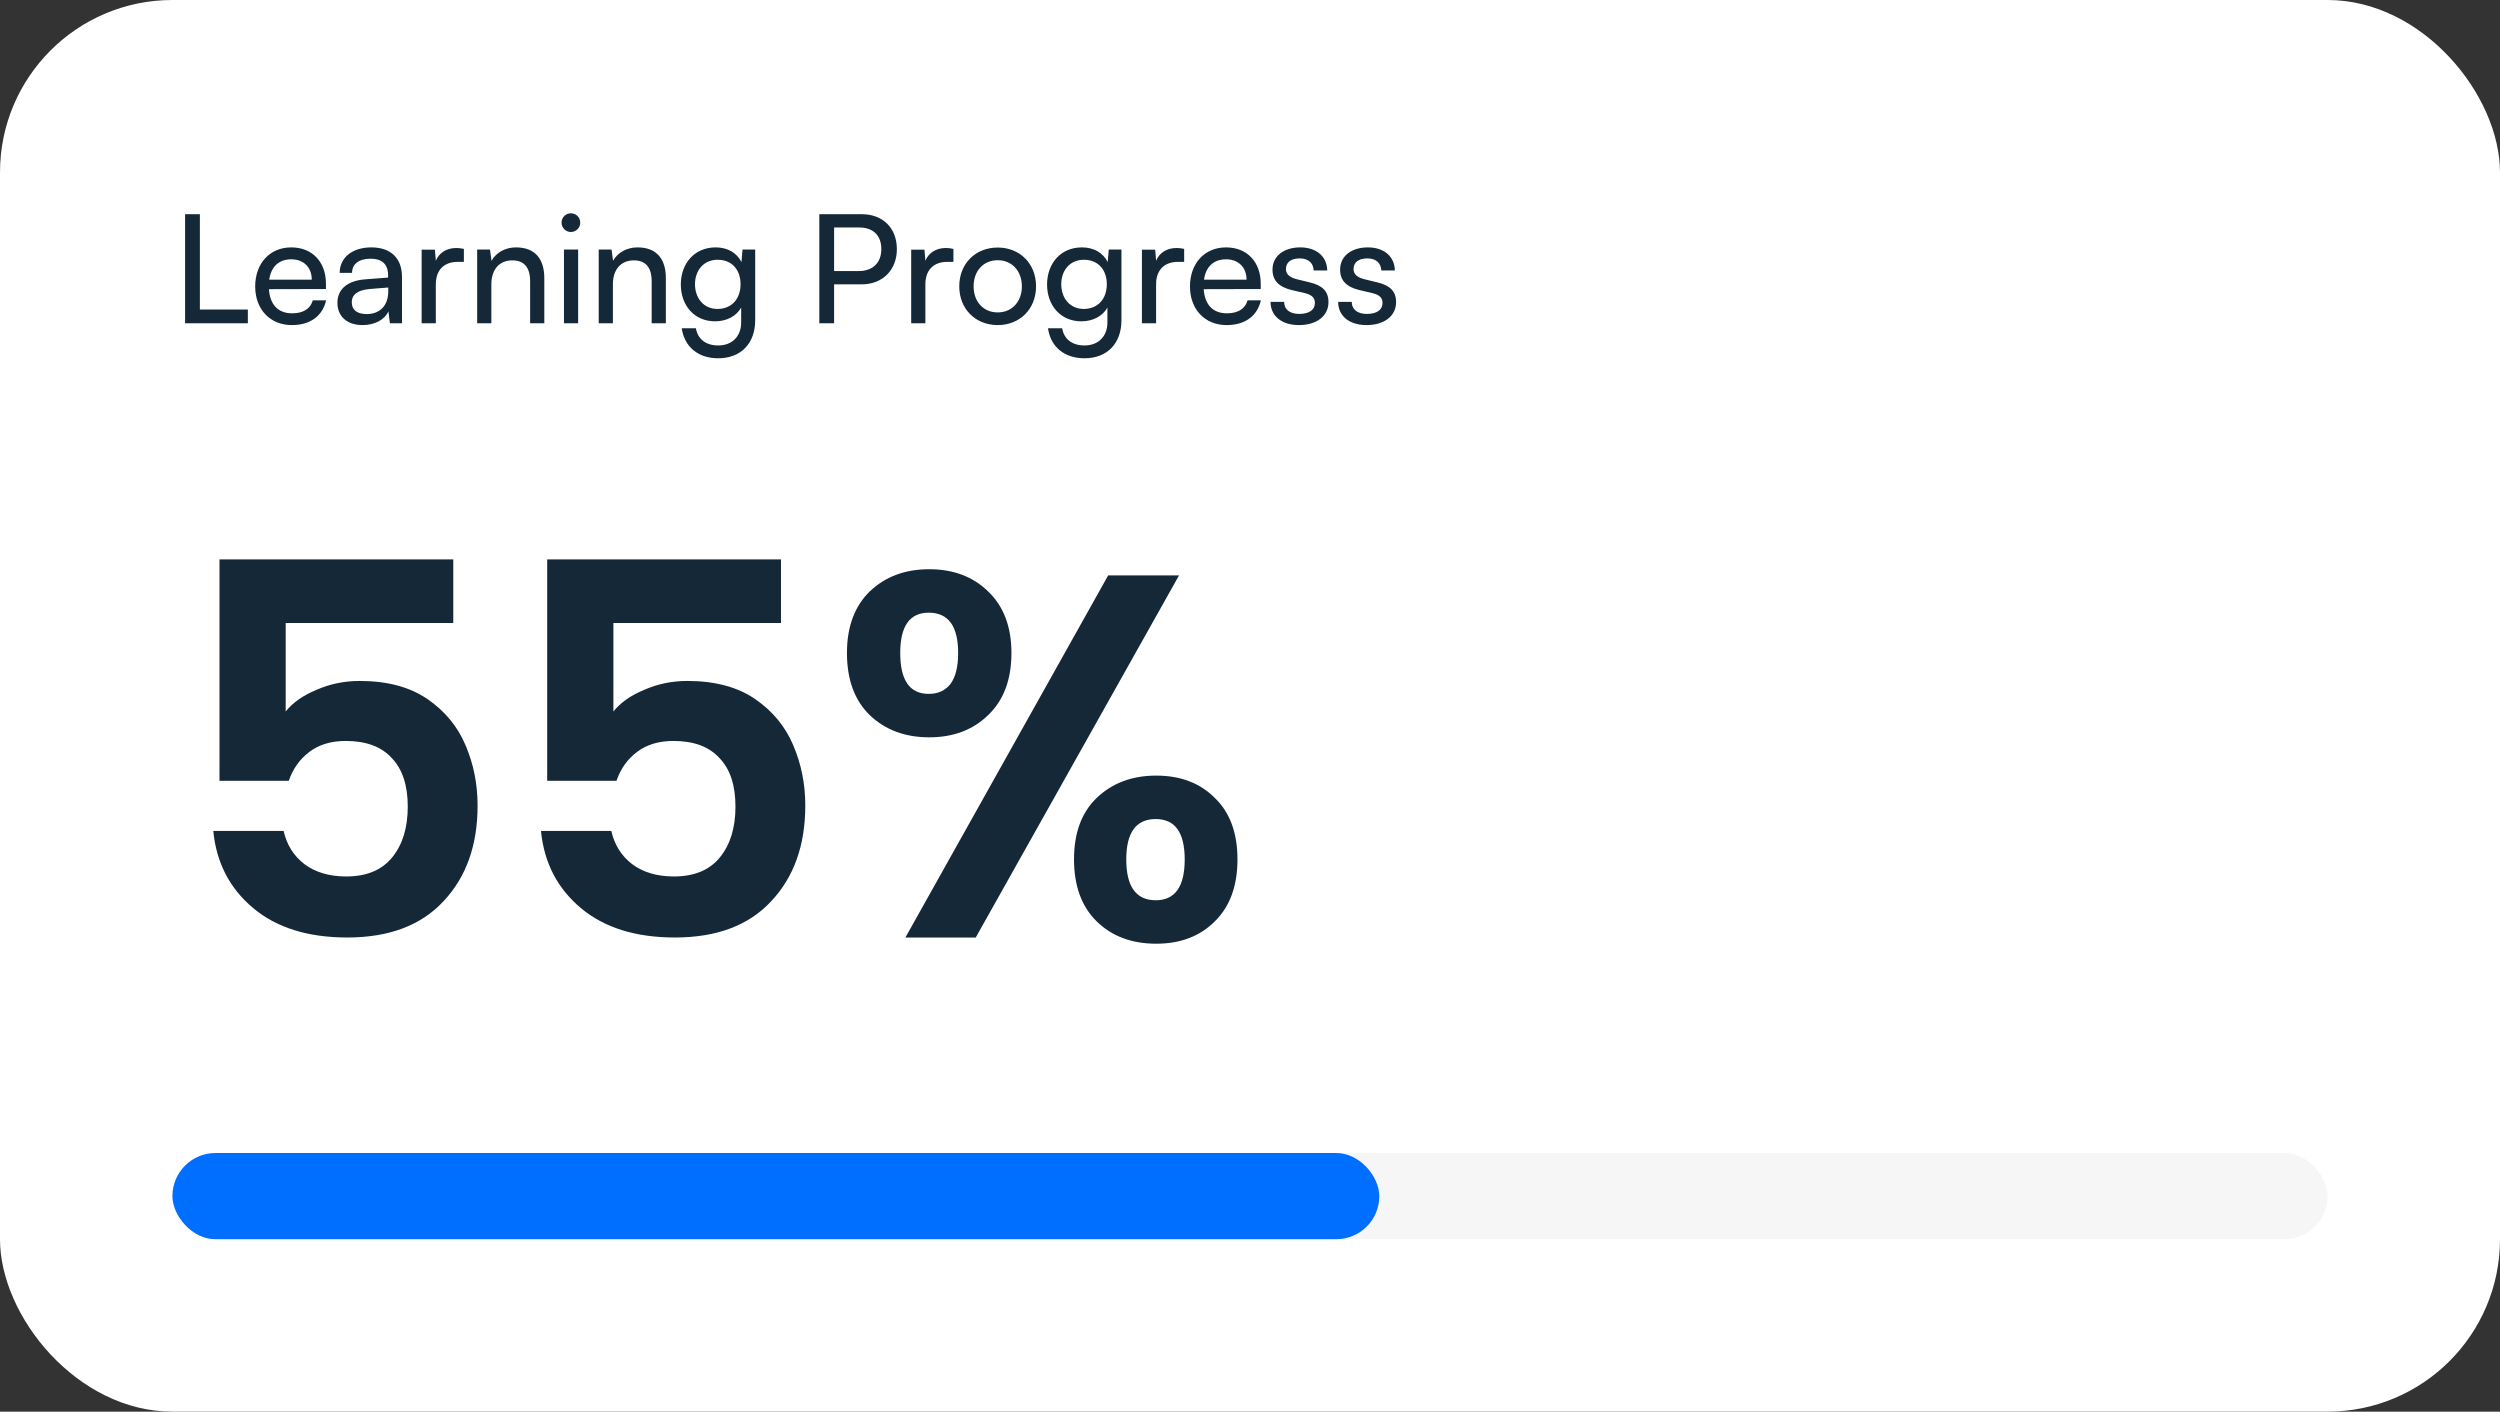
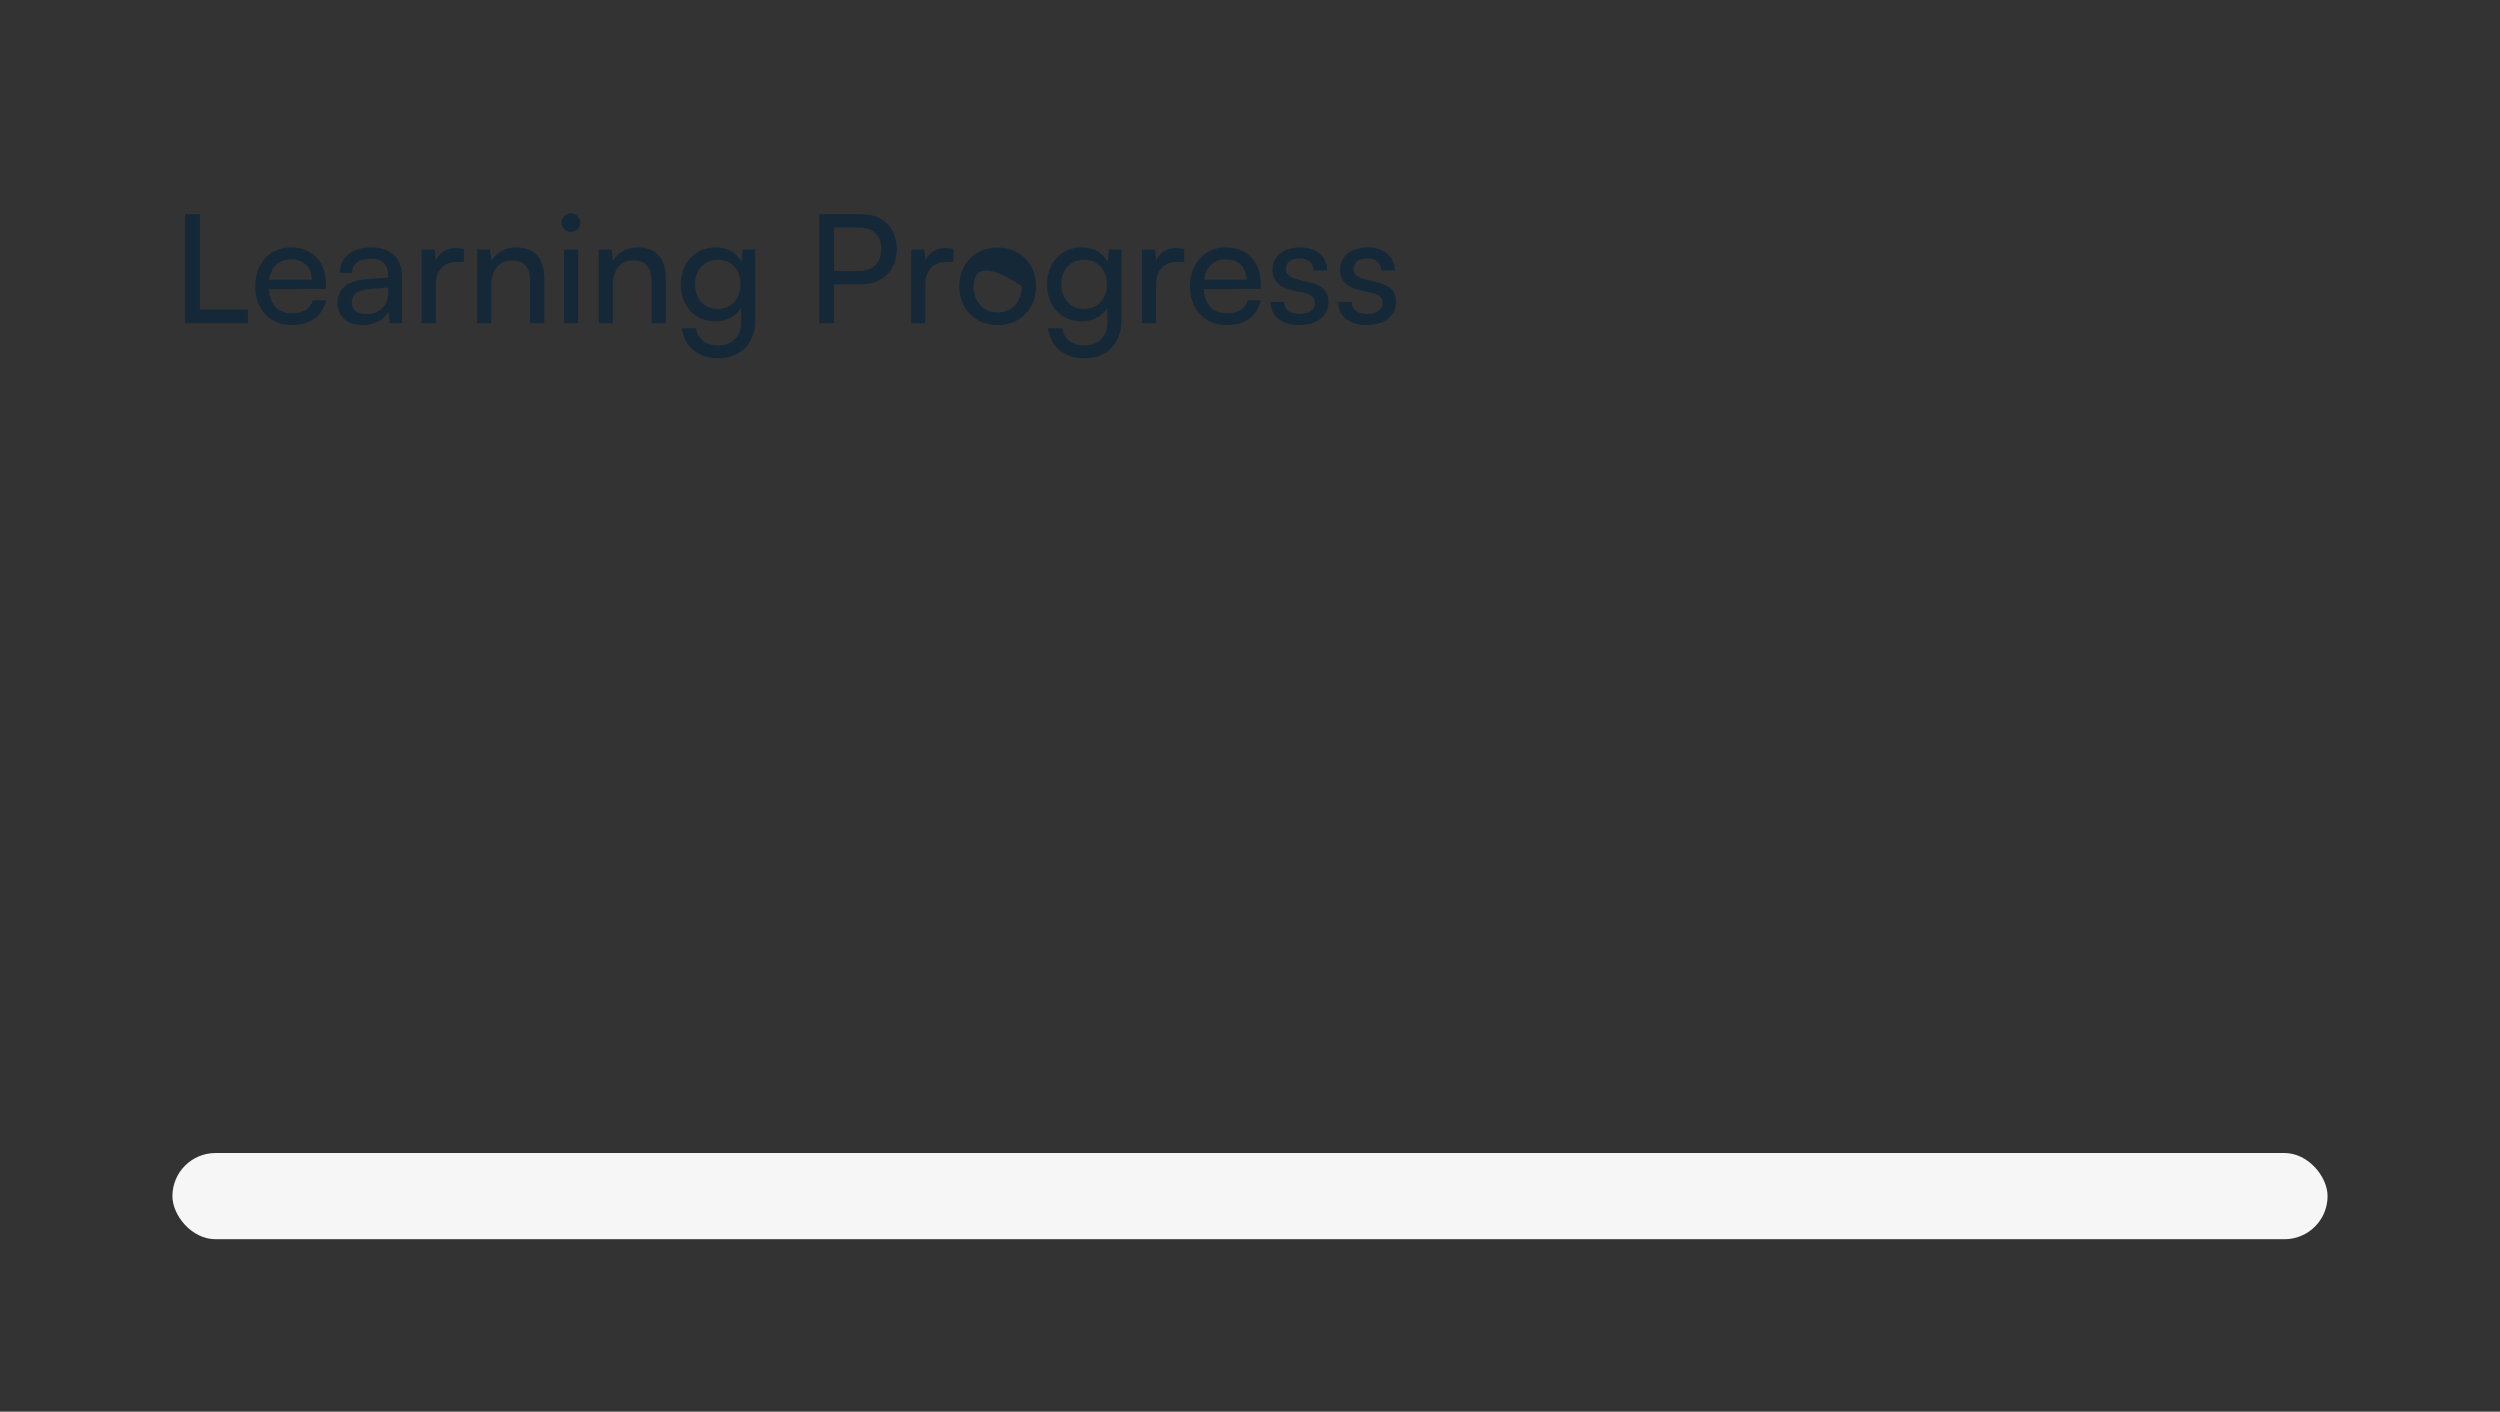
<svg xmlns="http://www.w3.org/2000/svg" width="232" height="131" viewBox="0 0 232 131" fill="none">
  <rect x="0" y="0" width="232" height="131" fill="#333333" stroke="none" />
-   <rect width="232" height="131" rx="16" fill="white" />
-   <path d="M18.548 19.878V28.726H23V30H17.176V19.878H18.548ZM27.084 30.168C25.068 30.168 23.682 28.712 23.682 26.584C23.682 24.442 25.04 22.958 27.028 22.958C28.974 22.958 30.248 24.302 30.248 26.332V26.822L24.956 26.836C25.054 28.278 25.81 29.076 27.112 29.076C28.134 29.076 28.806 28.656 29.03 27.872H30.262C29.926 29.342 28.778 30.168 27.084 30.168ZM27.028 24.064C25.88 24.064 25.152 24.75 24.984 25.954H28.932C28.932 24.82 28.19 24.064 27.028 24.064ZM33.651 30.168C32.181 30.168 31.313 29.342 31.313 28.096C31.313 26.836 32.251 26.052 33.861 25.926L36.017 25.758V25.562C36.017 24.414 35.331 24.008 34.407 24.008C33.301 24.008 32.671 24.498 32.671 25.324H31.523C31.523 23.896 32.699 22.958 34.463 22.958C36.157 22.958 37.305 23.854 37.305 25.702V30H36.185L36.045 28.894C35.695 29.678 34.757 30.168 33.651 30.168ZM34.029 29.146C35.275 29.146 36.031 28.334 36.031 27.046V26.682L34.281 26.822C33.119 26.934 32.643 27.382 32.643 28.054C32.643 28.782 33.175 29.146 34.029 29.146ZM43.048 23.098V24.302H42.46C41.214 24.302 40.444 25.058 40.444 26.374V30H39.128V23.168H40.36L40.444 24.204C40.724 23.49 41.41 23.014 42.348 23.014C42.586 23.014 42.782 23.042 43.048 23.098ZM45.598 30H44.282V23.154H45.472L45.612 24.204C46.046 23.42 46.914 22.958 47.88 22.958C49.686 22.958 50.512 24.064 50.512 25.814V30H49.196V26.108C49.196 24.722 48.552 24.162 47.544 24.162C46.312 24.162 45.598 25.044 45.598 26.374V30ZM52.979 21.53C52.503 21.53 52.111 21.138 52.111 20.662C52.111 20.172 52.503 19.794 52.979 19.794C53.455 19.794 53.847 20.172 53.847 20.662C53.847 21.138 53.455 21.53 52.979 21.53ZM52.335 30V23.154H53.651V30H52.335ZM56.877 30H55.561V23.154H56.751L56.891 24.204C57.325 23.42 58.193 22.958 59.159 22.958C60.965 22.958 61.791 24.064 61.791 25.814V30H60.475V26.108C60.475 24.722 59.831 24.162 58.823 24.162C57.591 24.162 56.877 25.044 56.877 26.374V30ZM63.18 26.402C63.18 24.47 64.426 22.958 66.414 22.958C67.52 22.958 68.374 23.462 68.808 24.316L68.906 23.154H70.082V29.72C70.082 31.876 68.752 33.248 66.652 33.248C64.79 33.248 63.516 32.198 63.264 30.462H64.58C64.748 31.47 65.504 32.058 66.652 32.058C67.94 32.058 68.78 31.218 68.78 29.916V28.544C68.332 29.342 67.436 29.818 66.358 29.818C64.412 29.818 63.18 28.32 63.18 26.402ZM64.496 26.374C64.496 27.662 65.294 28.67 66.582 28.67C67.912 28.67 68.724 27.718 68.724 26.374C68.724 25.058 67.94 24.106 66.596 24.106C65.28 24.106 64.496 25.114 64.496 26.374ZM79.967 26.388H77.405V30H76.033V19.878H79.967C81.955 19.878 83.229 21.18 83.229 23.126C83.229 25.016 81.941 26.388 79.967 26.388ZM79.729 21.11H77.405V25.156H79.673C81.031 25.156 81.787 24.358 81.787 23.112C81.787 21.838 81.017 21.11 79.729 21.11ZM88.479 23.098V24.302H87.891C86.645 24.302 85.875 25.058 85.875 26.374V30H84.559V23.168H85.791L85.875 24.204C86.155 23.49 86.841 23.014 87.779 23.014C88.017 23.014 88.213 23.042 88.479 23.098ZM89.02 26.57C89.02 24.456 90.532 22.972 92.59 22.972C94.634 22.972 96.146 24.456 96.146 26.57C96.146 28.684 94.634 30.168 92.59 30.168C90.532 30.168 89.02 28.684 89.02 26.57ZM90.35 26.57C90.35 27.998 91.26 28.992 92.59 28.992C93.906 28.992 94.83 27.998 94.83 26.57C94.83 25.142 93.906 24.148 92.59 24.148C91.26 24.148 90.35 25.142 90.35 26.57ZM97.168 26.402C97.168 24.47 98.414 22.958 100.402 22.958C101.508 22.958 102.362 23.462 102.796 24.316L102.894 23.154H104.07V29.72C104.07 31.876 102.74 33.248 100.64 33.248C98.778 33.248 97.504 32.198 97.252 30.462H98.568C98.736 31.47 99.492 32.058 100.64 32.058C101.928 32.058 102.768 31.218 102.768 29.916V28.544C102.32 29.342 101.424 29.818 100.346 29.818C98.4 29.818 97.168 28.32 97.168 26.402ZM98.484 26.374C98.484 27.662 99.282 28.67 100.57 28.67C101.9 28.67 102.712 27.718 102.712 26.374C102.712 25.058 101.928 24.106 100.584 24.106C99.268 24.106 98.484 25.114 98.484 26.374ZM109.89 23.098V24.302H109.302C108.056 24.302 107.286 25.058 107.286 26.374V30H105.97V23.168H107.202L107.286 24.204C107.566 23.49 108.252 23.014 109.19 23.014C109.428 23.014 109.624 23.042 109.89 23.098ZM113.832 30.168C111.816 30.168 110.43 28.712 110.43 26.584C110.43 24.442 111.788 22.958 113.776 22.958C115.722 22.958 116.996 24.302 116.996 26.332V26.822L111.704 26.836C111.802 28.278 112.558 29.076 113.86 29.076C114.882 29.076 115.554 28.656 115.778 27.872H117.01C116.674 29.342 115.526 30.168 113.832 30.168ZM113.776 24.064C112.628 24.064 111.9 24.75 111.732 25.954H115.68C115.68 24.82 114.938 24.064 113.776 24.064ZM117.906 28.012H119.166C119.166 28.712 119.698 29.132 120.566 29.132C121.49 29.132 122.022 28.754 122.022 28.124C122.022 27.662 121.798 27.382 121.084 27.2L119.88 26.92C118.662 26.626 118.088 26.024 118.088 25.016C118.088 23.756 119.152 22.958 120.664 22.958C122.162 22.958 123.142 23.798 123.17 25.1H121.91C121.882 24.414 121.42 23.98 120.622 23.98C119.796 23.98 119.334 24.344 119.334 24.974C119.334 25.436 119.67 25.744 120.342 25.912L121.546 26.206C122.708 26.486 123.282 27.018 123.282 28.04C123.282 29.342 122.162 30.168 120.538 30.168C118.928 30.168 117.906 29.314 117.906 28.012ZM124.181 28.012H125.441C125.441 28.712 125.973 29.132 126.841 29.132C127.765 29.132 128.297 28.754 128.297 28.124C128.297 27.662 128.073 27.382 127.359 27.2L126.155 26.92C124.937 26.626 124.363 26.024 124.363 25.016C124.363 23.756 125.427 22.958 126.939 22.958C128.437 22.958 129.417 23.798 129.445 25.1H128.185C128.157 24.414 127.695 23.98 126.897 23.98C126.071 23.98 125.609 24.344 125.609 24.974C125.609 25.436 125.945 25.744 126.617 25.912L127.821 26.206C128.983 26.486 129.557 27.018 129.557 28.04C129.557 29.342 128.437 30.168 126.813 30.168C125.203 30.168 124.181 29.314 124.181 28.012Z" fill="#142838" />
-   <path d="M42.064 57.816H26.512V66.024C27.184 65.192 28.144 64.52 29.392 64.008C30.64 63.464 31.968 63.192 33.376 63.192C35.936 63.192 38.032 63.752 39.664 64.872C41.296 65.992 42.48 67.432 43.216 69.192C43.952 70.92 44.32 72.776 44.32 74.76C44.32 78.44 43.264 81.4 41.152 83.64C39.072 85.88 36.096 87 32.224 87C28.576 87 25.664 86.088 23.488 84.264C21.312 82.44 20.08 80.056 19.792 77.112H26.32C26.608 78.392 27.248 79.416 28.24 80.184C29.264 80.952 30.56 81.336 32.128 81.336C34.016 81.336 35.44 80.744 36.4 79.56C37.36 78.376 37.84 76.808 37.84 74.856C37.84 72.872 37.344 71.368 36.352 70.344C35.392 69.288 33.968 68.76 32.08 68.76C30.736 68.76 29.616 69.096 28.72 69.768C27.824 70.44 27.184 71.336 26.8 72.456H20.368V51.912H42.064V57.816ZM72.475 57.816H56.923V66.024C57.595 65.192 58.555 64.52 59.803 64.008C61.051 63.464 62.379 63.192 63.787 63.192C66.347 63.192 68.443 63.752 70.075 64.872C71.707 65.992 72.891 67.432 73.627 69.192C74.363 70.92 74.731 72.776 74.731 74.76C74.731 78.44 73.675 81.4 71.563 83.64C69.483 85.88 66.507 87 62.635 87C58.987 87 56.075 86.088 53.899 84.264C51.723 82.44 50.491 80.056 50.203 77.112H56.731C57.019 78.392 57.659 79.416 58.651 80.184C59.675 80.952 60.971 81.336 62.539 81.336C64.427 81.336 65.851 80.744 66.811 79.56C67.771 78.376 68.251 76.808 68.251 74.856C68.251 72.872 67.755 71.368 66.763 70.344C65.803 69.288 64.379 68.76 62.491 68.76C61.147 68.76 60.027 69.096 59.131 69.768C58.235 70.44 57.595 71.336 57.211 72.456H50.779V51.912H72.475V57.816ZM78.597 60.6C78.597 58.168 79.301 56.264 80.709 54.888C82.149 53.512 83.989 52.824 86.229 52.824C88.469 52.824 90.293 53.512 91.701 54.888C93.141 56.264 93.861 58.168 93.861 60.6C93.861 63.064 93.141 64.984 91.701 66.36C90.293 67.736 88.469 68.424 86.229 68.424C83.989 68.424 82.149 67.736 80.709 66.36C79.301 64.984 78.597 63.064 78.597 60.6ZM109.413 53.4L90.549 87H84.021L102.837 53.4H109.413ZM86.181 56.856C84.421 56.856 83.541 58.104 83.541 60.6C83.541 63.128 84.421 64.392 86.181 64.392C87.045 64.392 87.717 64.088 88.197 63.48C88.677 62.84 88.917 61.88 88.917 60.6C88.917 58.104 88.005 56.856 86.181 56.856ZM99.669 79.752C99.669 77.288 100.373 75.384 101.781 74.04C103.221 72.664 105.061 71.976 107.301 71.976C109.541 71.976 111.349 72.664 112.725 74.04C114.133 75.384 114.837 77.288 114.837 79.752C114.837 82.216 114.133 84.136 112.725 85.512C111.349 86.888 109.541 87.576 107.301 87.576C105.029 87.576 103.189 86.888 101.781 85.512C100.373 84.136 99.669 82.216 99.669 79.752ZM107.253 76.008C105.429 76.008 104.517 77.256 104.517 79.752C104.517 82.28 105.429 83.544 107.253 83.544C109.045 83.544 109.941 82.28 109.941 79.752C109.941 77.256 109.045 76.008 107.253 76.008Z" fill="#142838" />
+   <path d="M18.548 19.878V28.726H23V30H17.176V19.878H18.548ZM27.084 30.168C25.068 30.168 23.682 28.712 23.682 26.584C23.682 24.442 25.04 22.958 27.028 22.958C28.974 22.958 30.248 24.302 30.248 26.332V26.822L24.956 26.836C25.054 28.278 25.81 29.076 27.112 29.076C28.134 29.076 28.806 28.656 29.03 27.872H30.262C29.926 29.342 28.778 30.168 27.084 30.168ZM27.028 24.064C25.88 24.064 25.152 24.75 24.984 25.954H28.932C28.932 24.82 28.19 24.064 27.028 24.064ZM33.651 30.168C32.181 30.168 31.313 29.342 31.313 28.096C31.313 26.836 32.251 26.052 33.861 25.926L36.017 25.758V25.562C36.017 24.414 35.331 24.008 34.407 24.008C33.301 24.008 32.671 24.498 32.671 25.324H31.523C31.523 23.896 32.699 22.958 34.463 22.958C36.157 22.958 37.305 23.854 37.305 25.702V30H36.185L36.045 28.894C35.695 29.678 34.757 30.168 33.651 30.168ZM34.029 29.146C35.275 29.146 36.031 28.334 36.031 27.046V26.682L34.281 26.822C33.119 26.934 32.643 27.382 32.643 28.054C32.643 28.782 33.175 29.146 34.029 29.146ZM43.048 23.098V24.302H42.46C41.214 24.302 40.444 25.058 40.444 26.374V30H39.128V23.168H40.36L40.444 24.204C40.724 23.49 41.41 23.014 42.348 23.014C42.586 23.014 42.782 23.042 43.048 23.098ZM45.598 30H44.282V23.154H45.472L45.612 24.204C46.046 23.42 46.914 22.958 47.88 22.958C49.686 22.958 50.512 24.064 50.512 25.814V30H49.196V26.108C49.196 24.722 48.552 24.162 47.544 24.162C46.312 24.162 45.598 25.044 45.598 26.374V30ZM52.979 21.53C52.503 21.53 52.111 21.138 52.111 20.662C52.111 20.172 52.503 19.794 52.979 19.794C53.455 19.794 53.847 20.172 53.847 20.662C53.847 21.138 53.455 21.53 52.979 21.53ZM52.335 30V23.154H53.651V30H52.335ZM56.877 30H55.561V23.154H56.751L56.891 24.204C57.325 23.42 58.193 22.958 59.159 22.958C60.965 22.958 61.791 24.064 61.791 25.814V30H60.475V26.108C60.475 24.722 59.831 24.162 58.823 24.162C57.591 24.162 56.877 25.044 56.877 26.374V30ZM63.18 26.402C63.18 24.47 64.426 22.958 66.414 22.958C67.52 22.958 68.374 23.462 68.808 24.316L68.906 23.154H70.082V29.72C70.082 31.876 68.752 33.248 66.652 33.248C64.79 33.248 63.516 32.198 63.264 30.462H64.58C64.748 31.47 65.504 32.058 66.652 32.058C67.94 32.058 68.78 31.218 68.78 29.916V28.544C68.332 29.342 67.436 29.818 66.358 29.818C64.412 29.818 63.18 28.32 63.18 26.402ZM64.496 26.374C64.496 27.662 65.294 28.67 66.582 28.67C67.912 28.67 68.724 27.718 68.724 26.374C68.724 25.058 67.94 24.106 66.596 24.106C65.28 24.106 64.496 25.114 64.496 26.374ZM79.967 26.388H77.405V30H76.033V19.878H79.967C81.955 19.878 83.229 21.18 83.229 23.126C83.229 25.016 81.941 26.388 79.967 26.388ZM79.729 21.11H77.405V25.156H79.673C81.031 25.156 81.787 24.358 81.787 23.112C81.787 21.838 81.017 21.11 79.729 21.11ZM88.479 23.098V24.302H87.891C86.645 24.302 85.875 25.058 85.875 26.374V30H84.559V23.168H85.791L85.875 24.204C86.155 23.49 86.841 23.014 87.779 23.014C88.017 23.014 88.213 23.042 88.479 23.098ZM89.02 26.57C89.02 24.456 90.532 22.972 92.59 22.972C94.634 22.972 96.146 24.456 96.146 26.57C96.146 28.684 94.634 30.168 92.59 30.168C90.532 30.168 89.02 28.684 89.02 26.57ZM90.35 26.57C90.35 27.998 91.26 28.992 92.59 28.992C93.906 28.992 94.83 27.998 94.83 26.57C91.26 24.148 90.35 25.142 90.35 26.57ZM97.168 26.402C97.168 24.47 98.414 22.958 100.402 22.958C101.508 22.958 102.362 23.462 102.796 24.316L102.894 23.154H104.07V29.72C104.07 31.876 102.74 33.248 100.64 33.248C98.778 33.248 97.504 32.198 97.252 30.462H98.568C98.736 31.47 99.492 32.058 100.64 32.058C101.928 32.058 102.768 31.218 102.768 29.916V28.544C102.32 29.342 101.424 29.818 100.346 29.818C98.4 29.818 97.168 28.32 97.168 26.402ZM98.484 26.374C98.484 27.662 99.282 28.67 100.57 28.67C101.9 28.67 102.712 27.718 102.712 26.374C102.712 25.058 101.928 24.106 100.584 24.106C99.268 24.106 98.484 25.114 98.484 26.374ZM109.89 23.098V24.302H109.302C108.056 24.302 107.286 25.058 107.286 26.374V30H105.97V23.168H107.202L107.286 24.204C107.566 23.49 108.252 23.014 109.19 23.014C109.428 23.014 109.624 23.042 109.89 23.098ZM113.832 30.168C111.816 30.168 110.43 28.712 110.43 26.584C110.43 24.442 111.788 22.958 113.776 22.958C115.722 22.958 116.996 24.302 116.996 26.332V26.822L111.704 26.836C111.802 28.278 112.558 29.076 113.86 29.076C114.882 29.076 115.554 28.656 115.778 27.872H117.01C116.674 29.342 115.526 30.168 113.832 30.168ZM113.776 24.064C112.628 24.064 111.9 24.75 111.732 25.954H115.68C115.68 24.82 114.938 24.064 113.776 24.064ZM117.906 28.012H119.166C119.166 28.712 119.698 29.132 120.566 29.132C121.49 29.132 122.022 28.754 122.022 28.124C122.022 27.662 121.798 27.382 121.084 27.2L119.88 26.92C118.662 26.626 118.088 26.024 118.088 25.016C118.088 23.756 119.152 22.958 120.664 22.958C122.162 22.958 123.142 23.798 123.17 25.1H121.91C121.882 24.414 121.42 23.98 120.622 23.98C119.796 23.98 119.334 24.344 119.334 24.974C119.334 25.436 119.67 25.744 120.342 25.912L121.546 26.206C122.708 26.486 123.282 27.018 123.282 28.04C123.282 29.342 122.162 30.168 120.538 30.168C118.928 30.168 117.906 29.314 117.906 28.012ZM124.181 28.012H125.441C125.441 28.712 125.973 29.132 126.841 29.132C127.765 29.132 128.297 28.754 128.297 28.124C128.297 27.662 128.073 27.382 127.359 27.2L126.155 26.92C124.937 26.626 124.363 26.024 124.363 25.016C124.363 23.756 125.427 22.958 126.939 22.958C128.437 22.958 129.417 23.798 129.445 25.1H128.185C128.157 24.414 127.695 23.98 126.897 23.98C126.071 23.98 125.609 24.344 125.609 24.974C125.609 25.436 125.945 25.744 126.617 25.912L127.821 26.206C128.983 26.486 129.557 27.018 129.557 28.04C129.557 29.342 128.437 30.168 126.813 30.168C125.203 30.168 124.181 29.314 124.181 28.012Z" fill="#142838" />
  <rect x="16" y="107" width="200" height="8" rx="4" fill="#F6F6F6" />
-   <rect x="16" y="107" width="112" height="8" rx="4" fill="#006FFF" />
</svg>